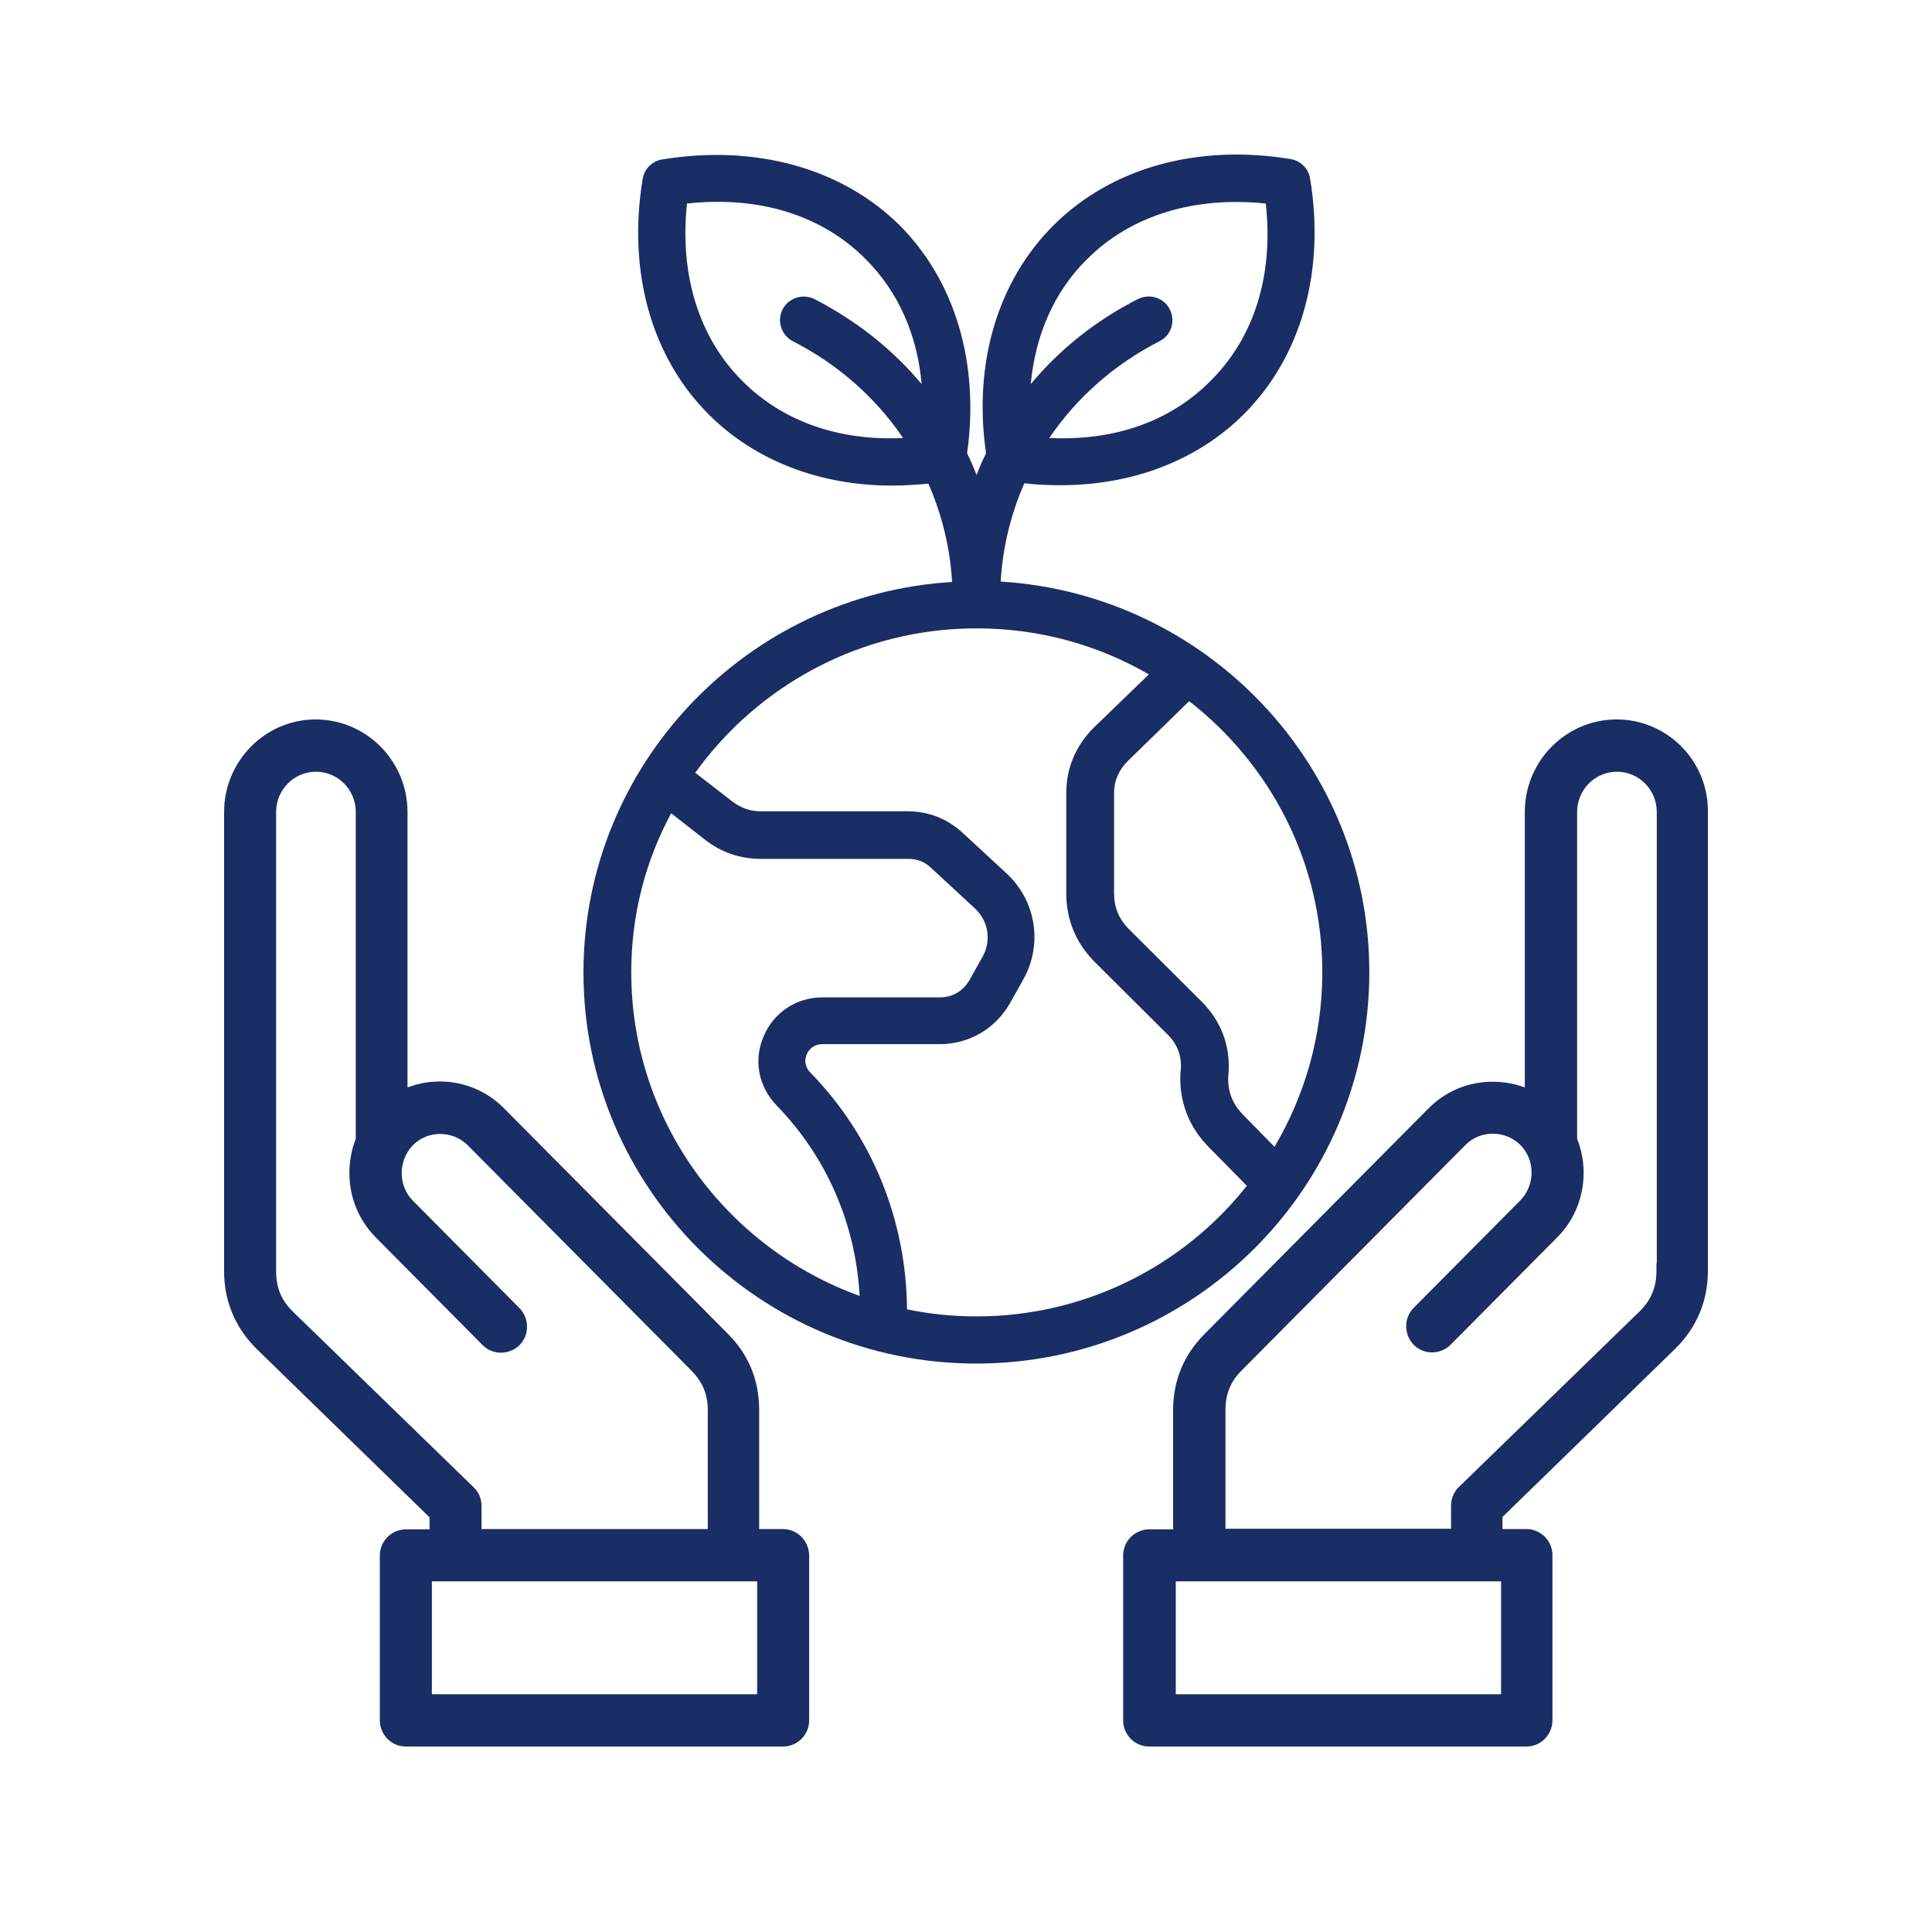
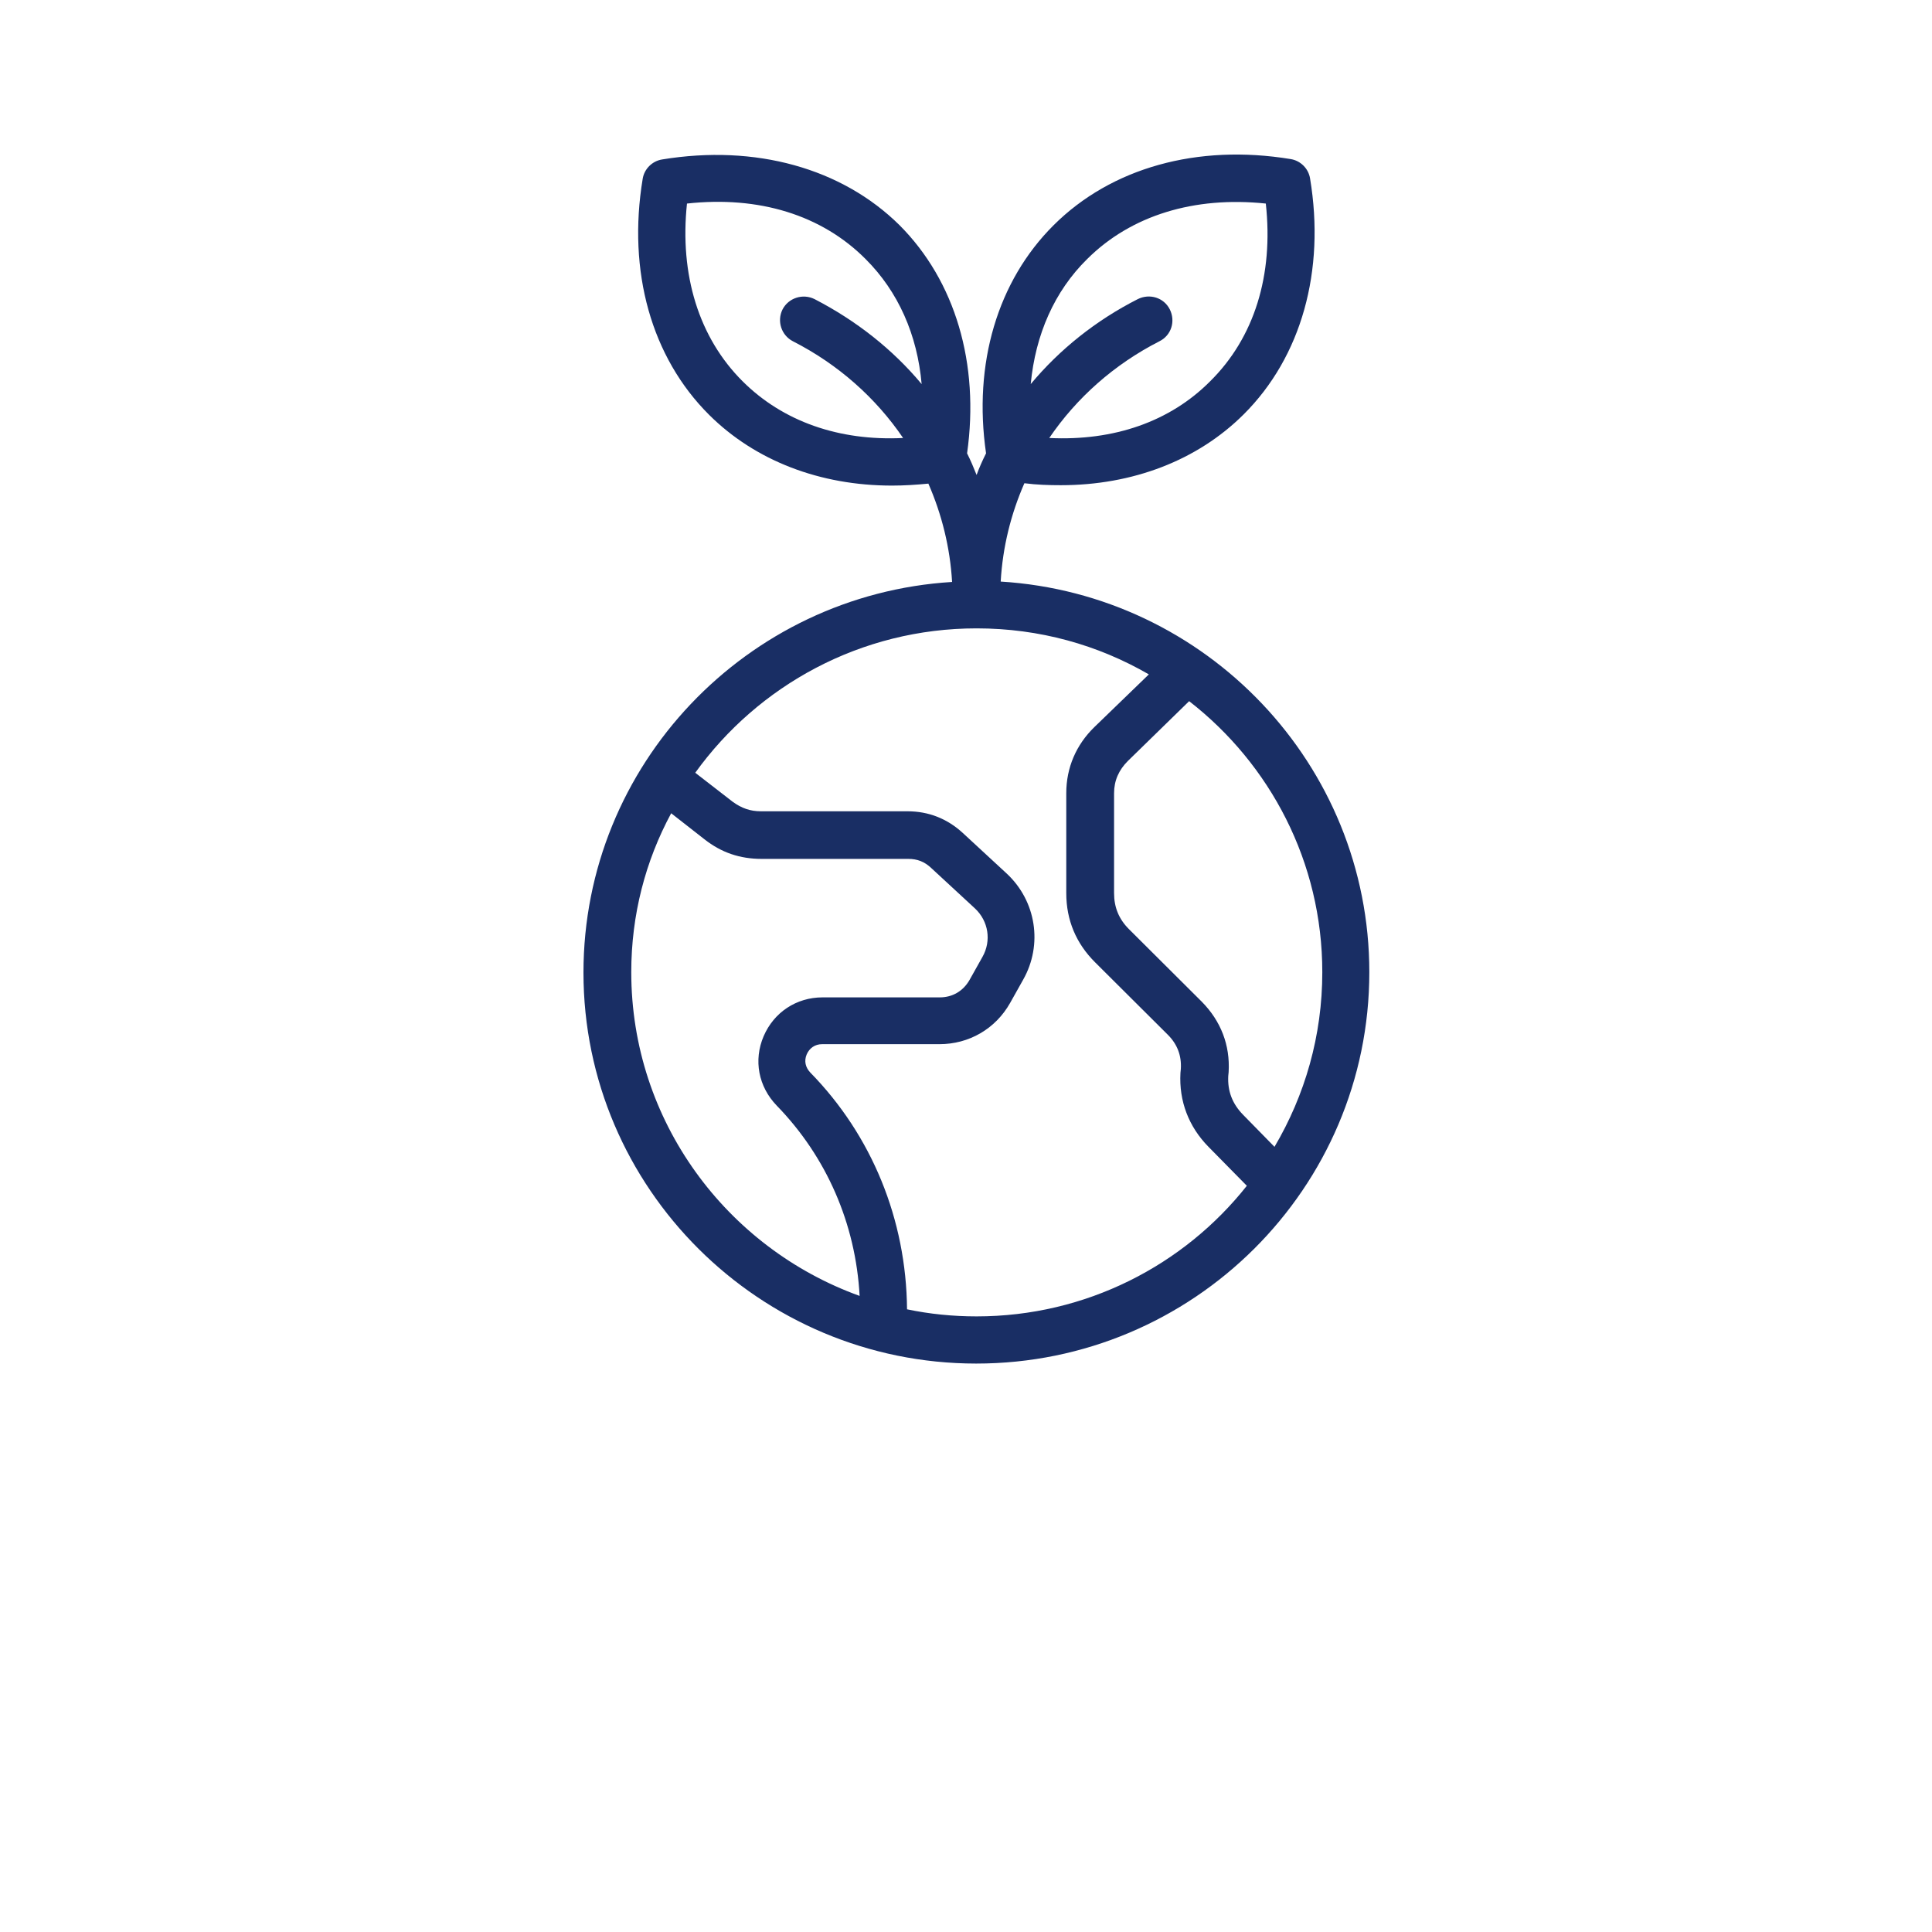
<svg xmlns="http://www.w3.org/2000/svg" width="50" height="50" viewBox="0 0 50 50" fill="none">
-   <path d="M42.977 32.799H42.969V32.899C42.969 33.34 42.815 33.704 42.502 34.011C42.502 34.011 42.502 34.011 42.502 34.011L37.827 38.554C37.827 38.554 37.827 38.555 37.826 38.555C37.709 38.664 37.653 38.819 37.653 38.969V39.664H31.615V36.482C31.615 36.048 31.762 35.692 32.066 35.394L32.067 35.393L37.856 29.56C38.065 29.35 38.339 29.24 38.637 29.24C38.933 29.24 39.207 29.356 39.418 29.561C39.844 29.991 39.844 30.698 39.417 31.136C39.417 31.136 39.417 31.136 39.417 31.136L36.657 33.917C36.436 34.139 36.438 34.503 36.656 34.732L36.656 34.732L36.657 34.733C36.878 34.956 37.241 34.954 37.468 34.735L37.469 34.733L40.23 31.952C40.885 31.292 41.052 30.313 40.716 29.494V21.012C40.716 20.383 41.224 19.872 41.847 19.872C42.469 19.872 42.977 20.383 42.977 21.012V32.799ZM43.281 34.838L43.281 34.837C43.813 34.318 44.1 33.649 44.1 32.899V21.013C44.116 19.749 43.093 18.719 41.839 18.719C40.584 18.719 39.562 19.75 39.562 21.012V28.294C39.272 28.161 38.959 28.095 38.629 28.095C38.026 28.095 37.464 28.328 37.036 28.76L31.247 34.592C30.723 35.119 30.46 35.757 30.46 36.498V39.68H29.74C29.424 39.68 29.167 39.94 29.167 40.256V44.523C29.167 44.84 29.424 45.1 29.74 45.1H39.504C39.82 45.1 40.077 44.84 40.077 44.523V40.248C40.077 39.932 39.82 39.672 39.504 39.672H38.784V39.218L43.281 34.838ZM7.513 34.019L7.513 34.018C7.194 33.712 7.046 33.349 7.046 32.907V21.012C7.046 20.383 7.554 19.872 8.177 19.872C8.799 19.872 9.307 20.383 9.307 21.012V29.494C9.197 29.764 9.142 30.057 9.142 30.356C9.142 30.962 9.373 31.528 9.802 31.96L12.562 34.741C12.783 34.964 13.146 34.962 13.373 34.742L13.373 34.742L13.374 34.741C13.595 34.519 13.593 34.155 13.376 33.926L13.376 33.926L13.374 33.925L10.614 31.144C10.405 30.933 10.296 30.657 10.296 30.356C10.296 30.057 10.411 29.78 10.614 29.568C11.04 29.139 11.742 29.139 12.176 29.569C12.176 29.569 12.176 29.569 12.176 29.569L17.965 35.401C18.27 35.708 18.417 36.064 18.417 36.49V39.672H12.362V38.977C12.362 38.827 12.307 38.672 12.189 38.563L7.513 34.019ZM6.719 34.845L6.719 34.846L11.216 39.226V39.68H10.504C10.187 39.68 9.93 39.94 9.93 40.256V44.523C9.93 44.84 10.187 45.1 10.504 45.1H20.268C20.584 45.1 20.841 44.84 20.841 44.523V40.248H20.841L20.841 40.245C20.831 39.933 20.585 39.672 20.26 39.672H19.547V36.49C19.547 35.749 19.285 35.104 18.761 34.584C18.761 34.584 18.761 34.584 18.761 34.584L12.972 28.752C12.287 28.062 11.278 27.912 10.446 28.294V21.012C10.446 19.75 9.424 18.719 8.169 18.719C6.922 18.719 5.9 19.75 5.9 21.012V32.907C5.9 33.657 6.187 34.326 6.719 34.845ZM38.947 43.947H30.329V40.825H38.947V43.947ZM19.695 43.947H11.077V40.825H19.695V43.947Z" fill="#192E64" stroke="#192E64" stroke-width="0.2" />
  <path fill-rule="evenodd" clip-rule="evenodd" d="M25.274 34.068C24.66 34.068 24.057 34.007 23.474 33.885C23.454 31.563 22.564 29.385 20.969 27.756C20.846 27.624 20.805 27.461 20.877 27.288C20.948 27.125 21.092 27.023 21.276 27.023H24.313C25.079 27.023 25.765 26.626 26.143 25.954L26.48 25.353C26.992 24.447 26.818 23.317 26.051 22.605L24.916 21.556C24.517 21.19 24.037 20.996 23.484 20.996H19.691C19.415 20.996 19.19 20.915 18.965 20.752L17.993 19.999C19.619 17.739 22.278 16.262 25.274 16.262C26.9 16.262 28.413 16.69 29.732 17.453L28.321 18.818C27.851 19.276 27.595 19.866 27.595 20.528V23.114C27.595 23.816 27.851 24.417 28.341 24.905L30.223 26.779C30.468 27.023 30.581 27.318 30.56 27.664L30.55 27.766C30.509 28.499 30.765 29.161 31.276 29.68L32.268 30.688C30.642 32.744 28.106 34.068 25.274 34.068ZM16.337 25.16C16.337 29.008 18.801 32.296 22.247 33.538C22.145 31.665 21.388 29.935 20.1 28.611C19.629 28.122 19.497 27.44 19.762 26.819C20.028 26.198 20.611 25.812 21.286 25.812H24.323C24.65 25.812 24.926 25.649 25.09 25.364L25.427 24.763C25.662 24.346 25.581 23.837 25.233 23.511L24.098 22.462C23.924 22.299 23.74 22.228 23.505 22.228H19.711C19.149 22.228 18.668 22.065 18.229 21.719L17.37 21.047C16.705 22.279 16.337 23.674 16.337 25.16ZM19.22 9.869C18.085 8.739 17.584 7.11 17.779 5.268C19.64 5.064 21.265 5.563 22.4 6.703C23.249 7.548 23.74 8.668 23.852 9.94C23.106 9.045 22.165 8.301 21.081 7.741C20.775 7.589 20.407 7.711 20.253 8.006C20.1 8.312 20.223 8.678 20.519 8.831C21.695 9.431 22.666 10.297 23.372 11.335C21.715 11.417 20.263 10.908 19.22 9.869ZM28.137 6.703C29.272 5.573 30.908 5.074 32.759 5.268C32.963 7.12 32.462 8.739 31.317 9.869C30.284 10.908 28.832 11.417 27.155 11.335C27.861 10.297 28.832 9.431 30.008 8.831C30.315 8.678 30.427 8.312 30.274 8.006C30.12 7.701 29.752 7.589 29.446 7.741C28.362 8.291 27.421 9.045 26.675 9.94C26.797 8.658 27.288 7.538 28.137 6.703ZM34.221 25.16C34.221 22.309 32.871 19.775 30.775 18.146L29.19 19.693C28.955 19.927 28.832 20.202 28.832 20.528V23.114C28.832 23.48 28.955 23.786 29.221 24.05L31.102 25.924C31.593 26.422 31.838 27.043 31.797 27.746L31.787 27.848C31.767 28.235 31.89 28.56 32.166 28.845L32.984 29.68C33.771 28.346 34.221 26.809 34.221 25.16ZM35.438 25.16C35.438 19.785 31.215 15.377 25.898 15.051C25.949 14.155 26.163 13.3 26.511 12.506C26.828 12.547 27.145 12.557 27.452 12.557C29.313 12.557 30.99 11.915 32.186 10.724C33.679 9.238 34.303 7.008 33.904 4.616C33.863 4.362 33.658 4.158 33.403 4.117C30.99 3.72 28.761 4.341 27.268 5.828C25.816 7.273 25.182 9.411 25.519 11.732C25.427 11.915 25.345 12.099 25.274 12.292C25.202 12.109 25.12 11.915 25.028 11.732C25.355 9.411 24.722 7.273 23.28 5.828C21.787 4.351 19.548 3.73 17.134 4.127C16.879 4.168 16.674 4.372 16.633 4.626C16.235 7.029 16.858 9.248 18.351 10.735C19.548 11.926 21.224 12.567 23.085 12.567C23.392 12.567 23.709 12.547 24.026 12.516C24.374 13.31 24.589 14.175 24.64 15.061C19.323 15.387 15.1 19.795 15.1 25.17C15.1 30.749 19.66 35.289 25.264 35.289C30.877 35.289 35.438 30.749 35.438 25.16Z" fill="#192E64" />
</svg>